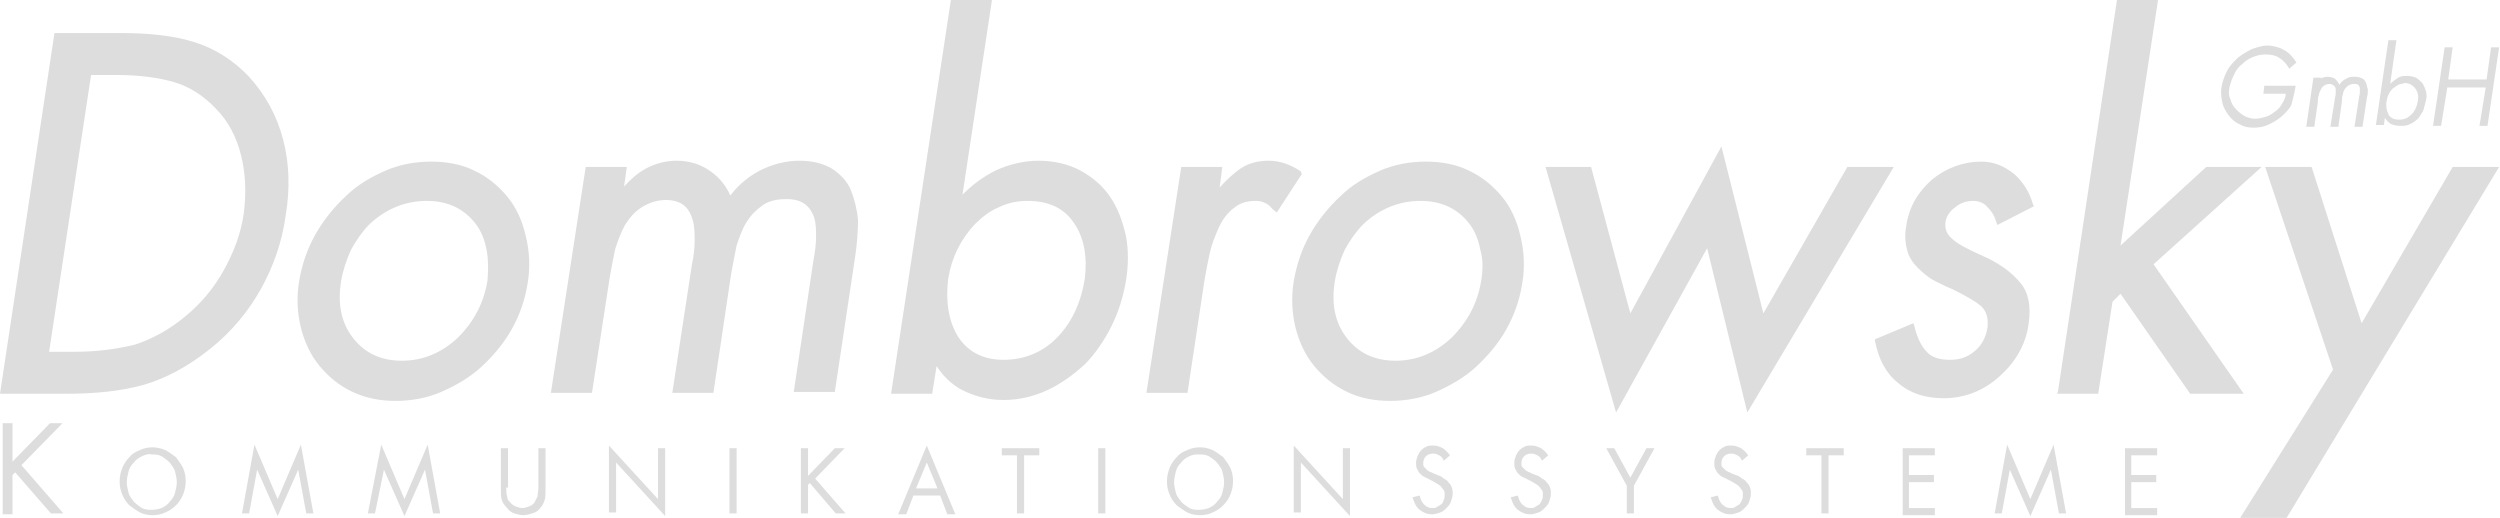
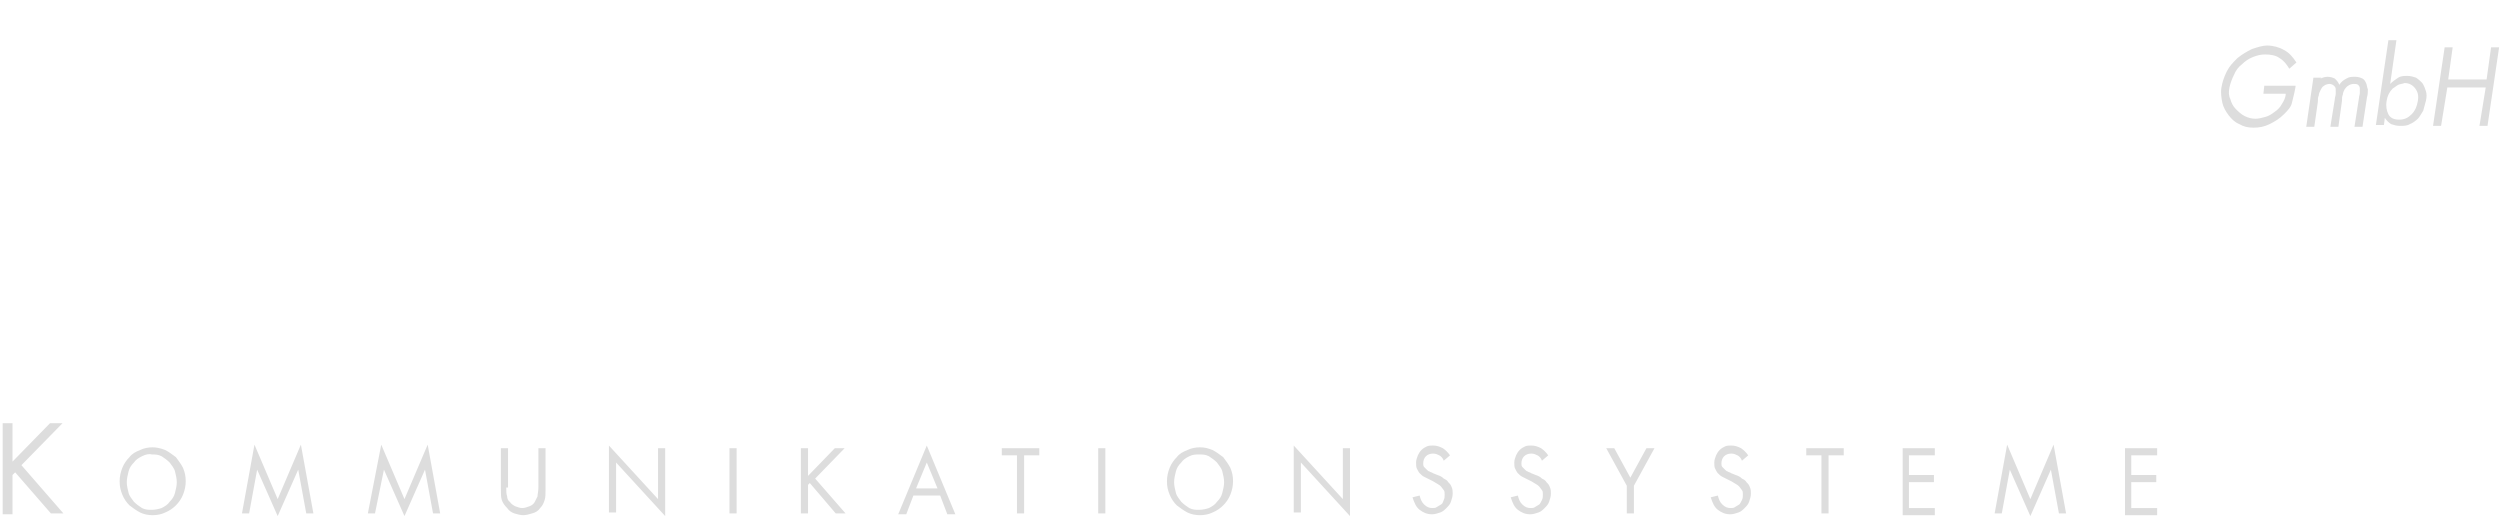
<svg xmlns="http://www.w3.org/2000/svg" width="280" height="58" viewBox="0 0 280 58">
-   <path fill="#DDDDDD" d="M27.9 8.6c-1.8-1.9-3.9-3.2-6.2-3.9-2.2-.7-5-1-8.2-1H6.1L0 44.1h7.4c3.3 0 6.2-.3 8.7-1 2.4-.7 4.9-2 7.4-4 2.4-1.9 4.3-4.2 5.7-6.7 1.4-2.5 2.4-5.3 2.8-8.3.5-3 .4-5.9-.3-8.5-.7-2.7-2-5-3.8-7zM8.3 39.4H5.5l4.7-31h2.9c2.5 0 4.7.3 6.4.8 1.7.5 3.3 1.5 4.7 3 1.4 1.4 2.3 3.2 2.8 5.2s.6 4.2.3 6.5c-.3 2.2-1.1 4.3-2.2 6.3s-2.5 3.7-4.3 5.2C19 36.9 17 38 15.1 38.6c-2 .5-4.3.8-6.8.8zM56.8 22c-1-1.2-2.2-2.2-3.7-2.9-1.4-.7-3.1-1-4.8-1-1.7 0-3.5.3-5.1 1-1.6.7-3.2 1.6-4.5 2.9-1.3 1.2-2.5 2.7-3.4 4.3-.9 1.6-1.5 3.4-1.8 5.2-.3 1.8-.2 3.6.2 5.2s1.1 3.1 2.1 4.3c1 1.2 2.2 2.2 3.7 2.9s3.1 1 4.8 1c1.7 0 3.5-.3 5.1-1 1.6-.7 3.2-1.6 4.5-2.8 1.3-1.2 2.5-2.6 3.4-4.2.9-1.6 1.5-3.3 1.8-5.2.3-1.8.2-3.6-.2-5.2-.4-1.8-1.1-3.3-2.1-4.5zm-2.2 9.4c-.4 2.5-1.5 4.6-3.3 6.4-1.8 1.7-3.9 2.6-6.3 2.6s-4.2-.9-5.5-2.6c-1.3-1.7-1.7-3.8-1.3-6.3.2-1.2.6-2.4 1.1-3.5.6-1.1 1.3-2.1 2.1-2.9 1.8-1.7 4-2.6 6.4-2.6 2.4 0 4.2.9 5.5 2.6.6.8 1 1.8 1.2 2.9.2 1 .2 2.2.1 3.4zM95.3 21.3c-.4-1-1.2-1.8-2.1-2.4-1-.6-2.2-.9-3.7-.9s-3 .4-4.4 1.1c-1.3.7-2.4 1.6-3.3 2.8-.5-1.1-1.2-2-2.2-2.7-1.1-.8-2.4-1.2-3.8-1.2-1.2 0-2.4.3-3.5.9-.9.5-1.7 1.2-2.4 2l.3-2.2h-4.6L61.7 44h4.6l2-13c.2-1.1.4-2.2.6-3.1.3-.9.6-1.8 1.1-2.7.5-.8 1.1-1.5 1.9-2 .8-.5 1.7-.8 2.7-.8.8 0 1.5.2 2 .6.5.4.8 1 1 1.7.2.7.2 1.5.2 2.3 0 .8-.1 1.7-.3 2.6L75.3 44h4.6l2-13.4c.2-1.1.4-2.1.6-3.1.3-.9.6-1.8 1.1-2.6.5-.8 1.1-1.4 1.8-1.9s1.6-.7 2.7-.7c.9 0 1.6.2 2.1.6.5.4.8.9 1 1.5.2.7.2 1.4.2 2.1 0 .7-.1 1.7-.3 2.7l-2.2 14.7h4.6l2.3-15.3c.2-1.4.3-2.8.3-4-.1-1.1-.4-2.3-.8-3.3zM124.3 22c-.8-1.2-2-2.2-3.3-2.9-1.3-.7-2.9-1.1-4.7-1.1-1.6 0-3.3.4-4.8 1.1-1.4.7-2.6 1.6-3.7 2.7L111.1 0h-4.6l-6.7 44.1h4.6l.5-3.1c.7 1.1 1.7 2.1 2.9 2.7 1.4.7 2.9 1.1 4.6 1.1 1.7 0 3.4-.4 4.9-1.1 1.5-.7 2.9-1.7 4.2-2.9 1.2-1.2 2.2-2.7 3-4.3.8-1.6 1.3-3.3 1.6-5 .3-1.8.3-3.5 0-5.1-.4-1.7-.9-3.1-1.8-4.4zm-12.4 1.2c1-.5 2.1-.7 3.2-.7 2.3 0 4.1.8 5.2 2.5 1.1 1.6 1.5 3.7 1.2 6.2-.4 2.6-1.4 4.8-3 6.5-1.6 1.7-3.7 2.6-6.1 2.6-2.3 0-4-.9-5.1-2.6-1.1-1.8-1.4-4-1.1-6.5.4-2.4 1.4-4.4 3-6.1.8-.8 1.7-1.5 2.7-1.9zM145.7 19.2c-1.2-.8-2.4-1.2-3.6-1.2-1.3 0-2.3.3-3.2.9-.7.5-1.5 1.2-2.3 2.1l.3-2.3h-4.6L128.4 44h4.6l1.9-12.6c.2-1.1.4-2.2.6-3.1.2-.9.6-1.9 1-2.8.4-.9 1-1.7 1.7-2.2.7-.6 1.5-.8 2.5-.8.4 0 .7.1.9.2.3.1.6.3.9.7l.5.4 2.8-4.3-.1-.3zM168.2 22c-1-1.2-2.2-2.2-3.7-2.9-1.4-.7-3.1-1-4.8-1-1.7 0-3.5.3-5.1 1-1.6.7-3.2 1.6-4.5 2.9-1.3 1.2-2.5 2.7-3.4 4.3-.9 1.6-1.5 3.4-1.8 5.2-.3 1.8-.2 3.6.2 5.2s1.1 3.1 2.1 4.3c1 1.2 2.2 2.2 3.7 2.9 1.4.7 3.1 1 4.8 1 1.7 0 3.5-.3 5.1-1 1.6-.7 3.2-1.6 4.5-2.8 1.3-1.2 2.5-2.6 3.4-4.2.9-1.6 1.5-3.3 1.8-5.2.3-1.8.2-3.6-.2-5.2-.4-1.8-1.1-3.3-2.1-4.5zm-2.3 9.4c-.4 2.5-1.5 4.6-3.3 6.4-1.8 1.7-3.9 2.6-6.3 2.6s-4.2-.9-5.5-2.6c-1.3-1.7-1.7-3.8-1.3-6.3.2-1.2.6-2.4 1.1-3.5.6-1.1 1.3-2.1 2.1-2.9 1.8-1.7 4-2.6 6.4-2.6 2.4 0 4.2.9 5.5 2.6.6.8 1 1.8 1.2 2.9.3 1 .3 2.2.1 3.4zM206.9 18.7l-9.4 16.4-4.7-18.7-10.2 18.7-4.4-16.4h-5.1l7.9 27.5 10.2-18.4 4.5 18.4 16.4-27.5M219 23.2c.6-.5 1.3-.7 2-.7.6 0 1.2.2 1.6.7.5.5.8 1 1 1.7l.1.3 4.1-2.1-.1-.2c-.4-1.4-1.1-2.5-2.1-3.4-1.1-.9-2.3-1.4-3.7-1.4-2 0-3.9.7-5.5 2-1.6 1.4-2.6 3.1-2.9 5.2-.2 1.1-.1 2 .1 2.7.2.8.6 1.4 1.2 2 .5.5 1.1 1 1.6 1.3.6.3 1.3.7 2.3 1.1 1.4.7 2.5 1.3 3.2 1.9.6.6.8 1.3.7 2.4-.2 1.1-.6 1.9-1.4 2.6-.8.7-1.7 1-2.8 1-1.2 0-2.1-.3-2.6-.9-.6-.6-1.1-1.6-1.4-2.9l-.1-.3L210 38v.2c.4 2 1.2 3.6 2.6 4.7 1.4 1.2 3.1 1.7 5.1 1.7 2.3 0 4.4-.8 6.2-2.4 1.8-1.6 3-3.6 3.3-5.9.3-2 0-3.5-.9-4.6-.9-1.1-2.1-2-3.7-2.8-.3-.1-.6-.3-.9-.4-1.5-.7-2.5-1.2-3.1-1.8-.6-.5-.8-1.1-.7-1.9.1-.5.4-1.1 1.1-1.6zM241.2 29.6l12.1-10.9h-6.2l-9.6 8.8L241.7 0h-4.6l-6.6 43.8-.1.3h4.6l1.6-10.3.9-.9 7.8 11.2h6M274.7 18.7l-10.2 17.5-5.6-17.5h-5.2l7.6 22.7L250.9 58h5.2l23.8-39.3" />
  <path fill="#DDDDDD" d="M257.1 9.7c-.1.7-.3 1.3-.4 1.8s-.5.9-.9 1.3c-.5.5-1 .8-1.6 1.1-.6.3-1.2.4-1.8.4-.6 0-1.1-.1-1.6-.4-.5-.2-.9-.6-1.2-1-.3-.4-.6-.9-.7-1.4-.1-.5-.2-1.1-.1-1.7.1-.6.3-1.2.6-1.8.3-.6.7-1 1.2-1.5.5-.4 1-.7 1.6-1 .6-.2 1.2-.4 1.7-.4.7 0 1.4.2 1.9.5.6.3 1 .8 1.4 1.4l-.8.7c-.3-.5-.6-.9-1.1-1.2-.4-.3-1-.4-1.6-.4-.5 0-.9.1-1.4.3-.5.2-.9.5-1.2.8-.4.3-.7.7-.9 1.2-.2.4-.4.9-.5 1.4-.1.5-.1.9.1 1.3.1.4.3.8.6 1.1.3.3.6.6 1 .8.4.2.8.3 1.2.3.4 0 .7-.1 1.1-.2.4-.1.7-.3 1.1-.6.3-.2.6-.5.8-.9.2-.3.4-.7.4-1.1h-2.5l.1-.9h3.5zM259.3 9.3c.2-.2.4-.4.6-.5.2-.1.5-.2.8-.2.3 0 .6.1.8.2.2.2.4.4.5.7.2-.3.4-.5.8-.7.3-.2.6-.2 1-.2.3 0 .6.1.8.2.2.1.3.3.4.5.1.2.1.5.2.7 0 .3 0 .6-.1.9l-.5 3.3h-.9l.5-3.2c0-.2.1-.4.1-.6v-.5c0-.2-.1-.3-.2-.4-.1-.1-.3-.1-.5-.1s-.5.1-.6.2c-.2.1-.3.3-.4.4-.1.2-.2.4-.2.6-.1.2-.1.4-.1.7l-.4 2.9h-.9l.5-3.1c0-.2.1-.4.1-.6V10c0-.2-.1-.3-.2-.4s-.3-.2-.5-.2-.5.1-.6.2c-.2.1-.3.3-.4.5-.1.2-.2.4-.2.6-.1.2-.1.4-.1.7l-.4 2.8h-.9l.8-5.5h.9l-.7.6zM267.5 4.5h.9l-.7 4.9c.3-.3.6-.5.9-.7.3-.2.7-.2 1-.2.4 0 .7.1 1 .2.3.2.5.4.7.6.2.3.3.6.4.9.1.3.1.7 0 1.1-.1.4-.2.7-.3 1.1-.2.3-.4.7-.6.9s-.6.5-.9.6c-.3.2-.7.2-1.1.2-.4 0-.7-.1-1-.2-.3-.2-.5-.4-.7-.7l-.1.8h-.9l1.4-9.5zm1.1 5c-.2.1-.4.3-.6.4-.4.4-.6.8-.7 1.4-.1.6 0 1.1.2 1.5.2.4.6.6 1.2.6s1-.2 1.4-.6c.4-.4.6-.9.7-1.5.1-.6 0-1-.3-1.4-.3-.4-.7-.6-1.2-.6-.2.1-.5.1-.7.2zM278.5 8.9l.5-3.6h.9l-1.3 8.8h-.9l.7-4.3h-4.3l-.7 4.3h-.9l1.3-8.8h.9l-.5 3.6h4.3zM5.6 47.4H7l-4.6 4.7 4.7 5.4H5.7l-4-4.6-.3.3v4.4H.3V47.4h1.1v4.3l4.2-4.3zM18.5 50.4c.4.2.8.5 1.2.8.3.4.6.8.8 1.2.2.5.3.9.3 1.5 0 .5-.1 1-.3 1.5s-.5.9-.8 1.2c-.3.3-.7.6-1.2.8-.4.2-.9.3-1.4.3-.5 0-1-.1-1.4-.3-.4-.2-.8-.5-1.2-.8-.3-.3-.6-.7-.8-1.2-.2-.5-.3-.9-.3-1.5 0-.5.1-1 .3-1.5.2-.5.5-.9.8-1.2.3-.4.7-.6 1.2-.8.4-.2.9-.3 1.4-.3.4 0 .9.1 1.4.3zm-2.6.7c-.4.2-.7.4-.9.7-.3.3-.5.6-.6 1-.1.4-.2.8-.2 1.2s.1.8.2 1.2c.1.4.4.7.6 1 .3.3.6.5.9.7.4.2.7.2 1.1.2.4 0 .8-.1 1.1-.2.4-.2.7-.4.9-.7.3-.3.5-.6.6-1 .1-.4.2-.8.2-1.2s-.1-.8-.2-1.2c-.1-.4-.4-.7-.6-1-.3-.3-.6-.5-.9-.7-.4-.2-.7-.2-1.1-.2-.3-.1-.7 0-1.1.2zM28.5 49.8l2.6 6.1 2.6-6.1 1.4 7.7h-.8l-.9-4.9-2.3 5.2-2.3-5.2-.9 4.9h-.8l1.4-7.7zM42.7 49.8l2.6 6.1 2.6-6.1 1.4 7.7h-.8l-.9-4.9-2.3 5.2-2.3-5.2-1 4.9h-.8l1.5-7.7zM56.7 54.6c0 .4 0 .7.1 1 0 .2.1.5.3.6.1.2.4.4.6.5.3.1.5.2.8.2.3 0 .5-.1.8-.2.3-.1.5-.3.6-.5l.3-.6c0-.2.1-.6.1-1v-4.4h.8v4.6c0 .5 0 .9-.1 1.2-.1.3-.2.6-.5.9-.2.3-.5.5-.9.6-.3.1-.7.2-1 .2-.3 0-.7-.1-1-.2-.3-.1-.6-.3-.8-.6-.3-.3-.5-.6-.6-.9-.1-.3-.1-.7-.1-1.2v-4.6h.8v4.4zM68.2 49.9l5.5 6v-5.7h.8v7.6l-5.5-6v5.6h-.8v-7.5zM82.5 57.5h-.8v-7.3h.8v7.3zM93.5 50.2h1.1l-3.3 3.4 3.4 3.9h-1.1l-2.9-3.4-.2.2v3.2h-.8v-7.3h.8v3.1l3-3.1zM102.3 55.5l-.8 2.1h-.9l3.2-7.7 3.2 7.7h-.9l-.8-2.1h-3zm1.5-3.7l-1.2 2.9h2.4l-1.2-2.9zM114.7 57.5h-.8V51h-1.7v-.8h4.2v.8h-1.7v6.5zM123.8 57.5h-.8v-7.3h.8v7.3zM135.8 50.4c.4.2.8.5 1.2.8.3.4.6.8.8 1.2.2.5.3.9.3 1.5 0 .5-.1 1-.3 1.5-.2.5-.5.9-.8 1.2-.3.3-.7.6-1.2.8-.4.2-.9.3-1.4.3s-1-.1-1.4-.3c-.4-.2-.8-.5-1.2-.8-.3-.3-.6-.7-.8-1.2-.2-.5-.3-.9-.3-1.5 0-.5.1-1 .3-1.5.2-.5.5-.9.8-1.2.3-.4.7-.6 1.2-.8.4-.2.9-.3 1.4-.3s.9.1 1.4.3zm-2.6.7c-.4.2-.7.4-.9.7-.3.3-.5.6-.6 1-.1.4-.2.8-.2 1.2s.1.8.2 1.2c.1.4.4.7.6 1 .3.3.6.5.9.7.4.2.7.2 1.1.2.4 0 .8-.1 1.1-.2.4-.2.7-.4.9-.7.3-.3.5-.6.6-1 .1-.4.2-.8.2-1.2s-.1-.8-.2-1.2c-.1-.4-.4-.7-.6-1-.3-.3-.6-.5-.9-.7-.4-.2-.7-.2-1.1-.2s-.7 0-1.1.2zM144.9 49.9l5.5 6v-5.7h.8v7.6l-5.5-6v5.6h-.8v-7.5zM161.7 51.6c-.1-.3-.3-.5-.5-.6-.2-.1-.4-.2-.7-.2-.3 0-.6.1-.8.3-.2.2-.3.5-.3.8 0 .1 0 .3.1.4l.3.3c.1.1.2.2.3.2.1.1.3.1.4.2l.5.2c.3.1.5.2.7.4.2.1.4.2.5.4.2.2.3.3.4.6.1.2.1.5.1.7 0 .3-.1.6-.2.9s-.3.5-.5.7c-.2.2-.4.4-.7.5-.3.1-.6.2-.9.2-.6 0-1-.2-1.4-.5-.4-.3-.6-.8-.8-1.4l.8-.2c.1.4.2.7.5 1s.6.4.9.4c.2 0 .4 0 .5-.1.2-.1.3-.2.5-.3s.2-.3.3-.5.1-.4.1-.6 0-.4-.1-.5c-.1-.1-.2-.3-.3-.4-.1-.1-.2-.2-.4-.3s-.3-.2-.5-.3l-.4-.2-.6-.3c-.2-.1-.3-.2-.5-.4-.1-.1-.2-.3-.3-.5-.1-.2-.1-.4-.1-.7 0-.3.1-.5.2-.8.1-.2.2-.4.4-.6.2-.2.4-.3.6-.4.2-.1.5-.1.7-.1.4 0 .7.1 1.1.3.3.2.6.5.8.8l-.7.6zM172.7 51.6c-.1-.3-.3-.5-.5-.6-.2-.1-.4-.2-.7-.2-.3 0-.6.1-.8.3-.2.2-.3.5-.3.8 0 .1 0 .3.1.4l.3.3c.1.1.2.2.3.2.1.1.3.1.4.2l.5.2c.3.1.5.2.7.4.2.1.4.2.5.4.2.2.3.3.4.6.1.2.1.5.1.7 0 .3-.1.6-.2.9s-.3.5-.5.7c-.2.2-.4.4-.7.5-.3.1-.6.2-.9.2-.6 0-1-.2-1.4-.5-.4-.3-.6-.8-.8-1.4l.8-.2c.1.4.2.7.5 1 .3.3.6.4.9.4.2 0 .4 0 .5-.1.2-.1.3-.2.5-.3.1-.1.2-.3.3-.5.1-.2.1-.4.1-.6s0-.4-.1-.5c-.1-.1-.2-.3-.3-.4-.1-.1-.2-.2-.4-.3s-.3-.2-.5-.3l-.4-.2-.6-.3c-.2-.1-.3-.2-.5-.4-.1-.1-.2-.3-.3-.5-.1-.2-.1-.4-.1-.7 0-.3.1-.5.2-.8.1-.2.2-.4.4-.6.2-.2.4-.3.6-.4.2-.1.5-.1.7-.1.4 0 .7.1 1.1.3.3.2.6.5.8.8l-.7.6zM179.9 50.2h.9l1.8 3.3 1.8-3.3h.9l-2.3 4.2v3.1h-.8v-3.1l-2.3-4.2zM195.1 51.6c-.1-.3-.3-.5-.5-.6-.2-.1-.4-.2-.7-.2-.3 0-.6.1-.8.3-.2.2-.3.5-.3.8 0 .1 0 .3.1.4l.3.3c.1.1.2.2.3.2.1.1.3.1.4.2l.5.2c.3.1.5.2.7.4.2.1.4.2.5.4.2.2.3.3.4.6.1.2.1.5.1.7 0 .3-.1.6-.2.9s-.3.5-.5.7c-.2.2-.4.4-.7.5-.3.1-.6.2-.9.2-.6 0-1-.2-1.4-.5-.4-.3-.6-.8-.8-1.4l.8-.2c.1.4.2.7.5 1 .3.3.6.4.9.4.2 0 .4 0 .5-.1.2-.1.3-.2.5-.3.1-.1.2-.3.3-.5.1-.2.1-.4.1-.6s0-.4-.1-.5c-.1-.1-.2-.3-.3-.4-.1-.1-.2-.2-.4-.3s-.3-.2-.5-.3l-.4-.2-.6-.3c-.2-.1-.3-.2-.5-.4-.1-.1-.2-.3-.3-.5-.1-.2-.1-.4-.1-.7 0-.3.1-.5.2-.8.1-.2.2-.4.4-.6.2-.2.4-.3.6-.4.2-.1.5-.1.7-.1.4 0 .7.1 1.1.3.3.2.6.5.8.8l-.7.6zM204.8 57.5h-.8V51h-1.7v-.8h4.2v.8h-1.7v6.5zM213.1 50.2h3.6v.8h-2.9v2.2h2.8v.8h-2.8v2.9h2.9v.8h-3.6v-7.5zM224.8 49.8l2.6 6.1 2.6-6.1 1.4 7.7h-.8l-.9-4.9-2.3 5.2-2.3-5.2-.9 4.9h-.8l1.4-7.7zM238 50.2h3.6v.8h-2.9v2.2h2.8v.8h-2.8v2.9h2.9v.8H238v-7.5z" />
</svg>